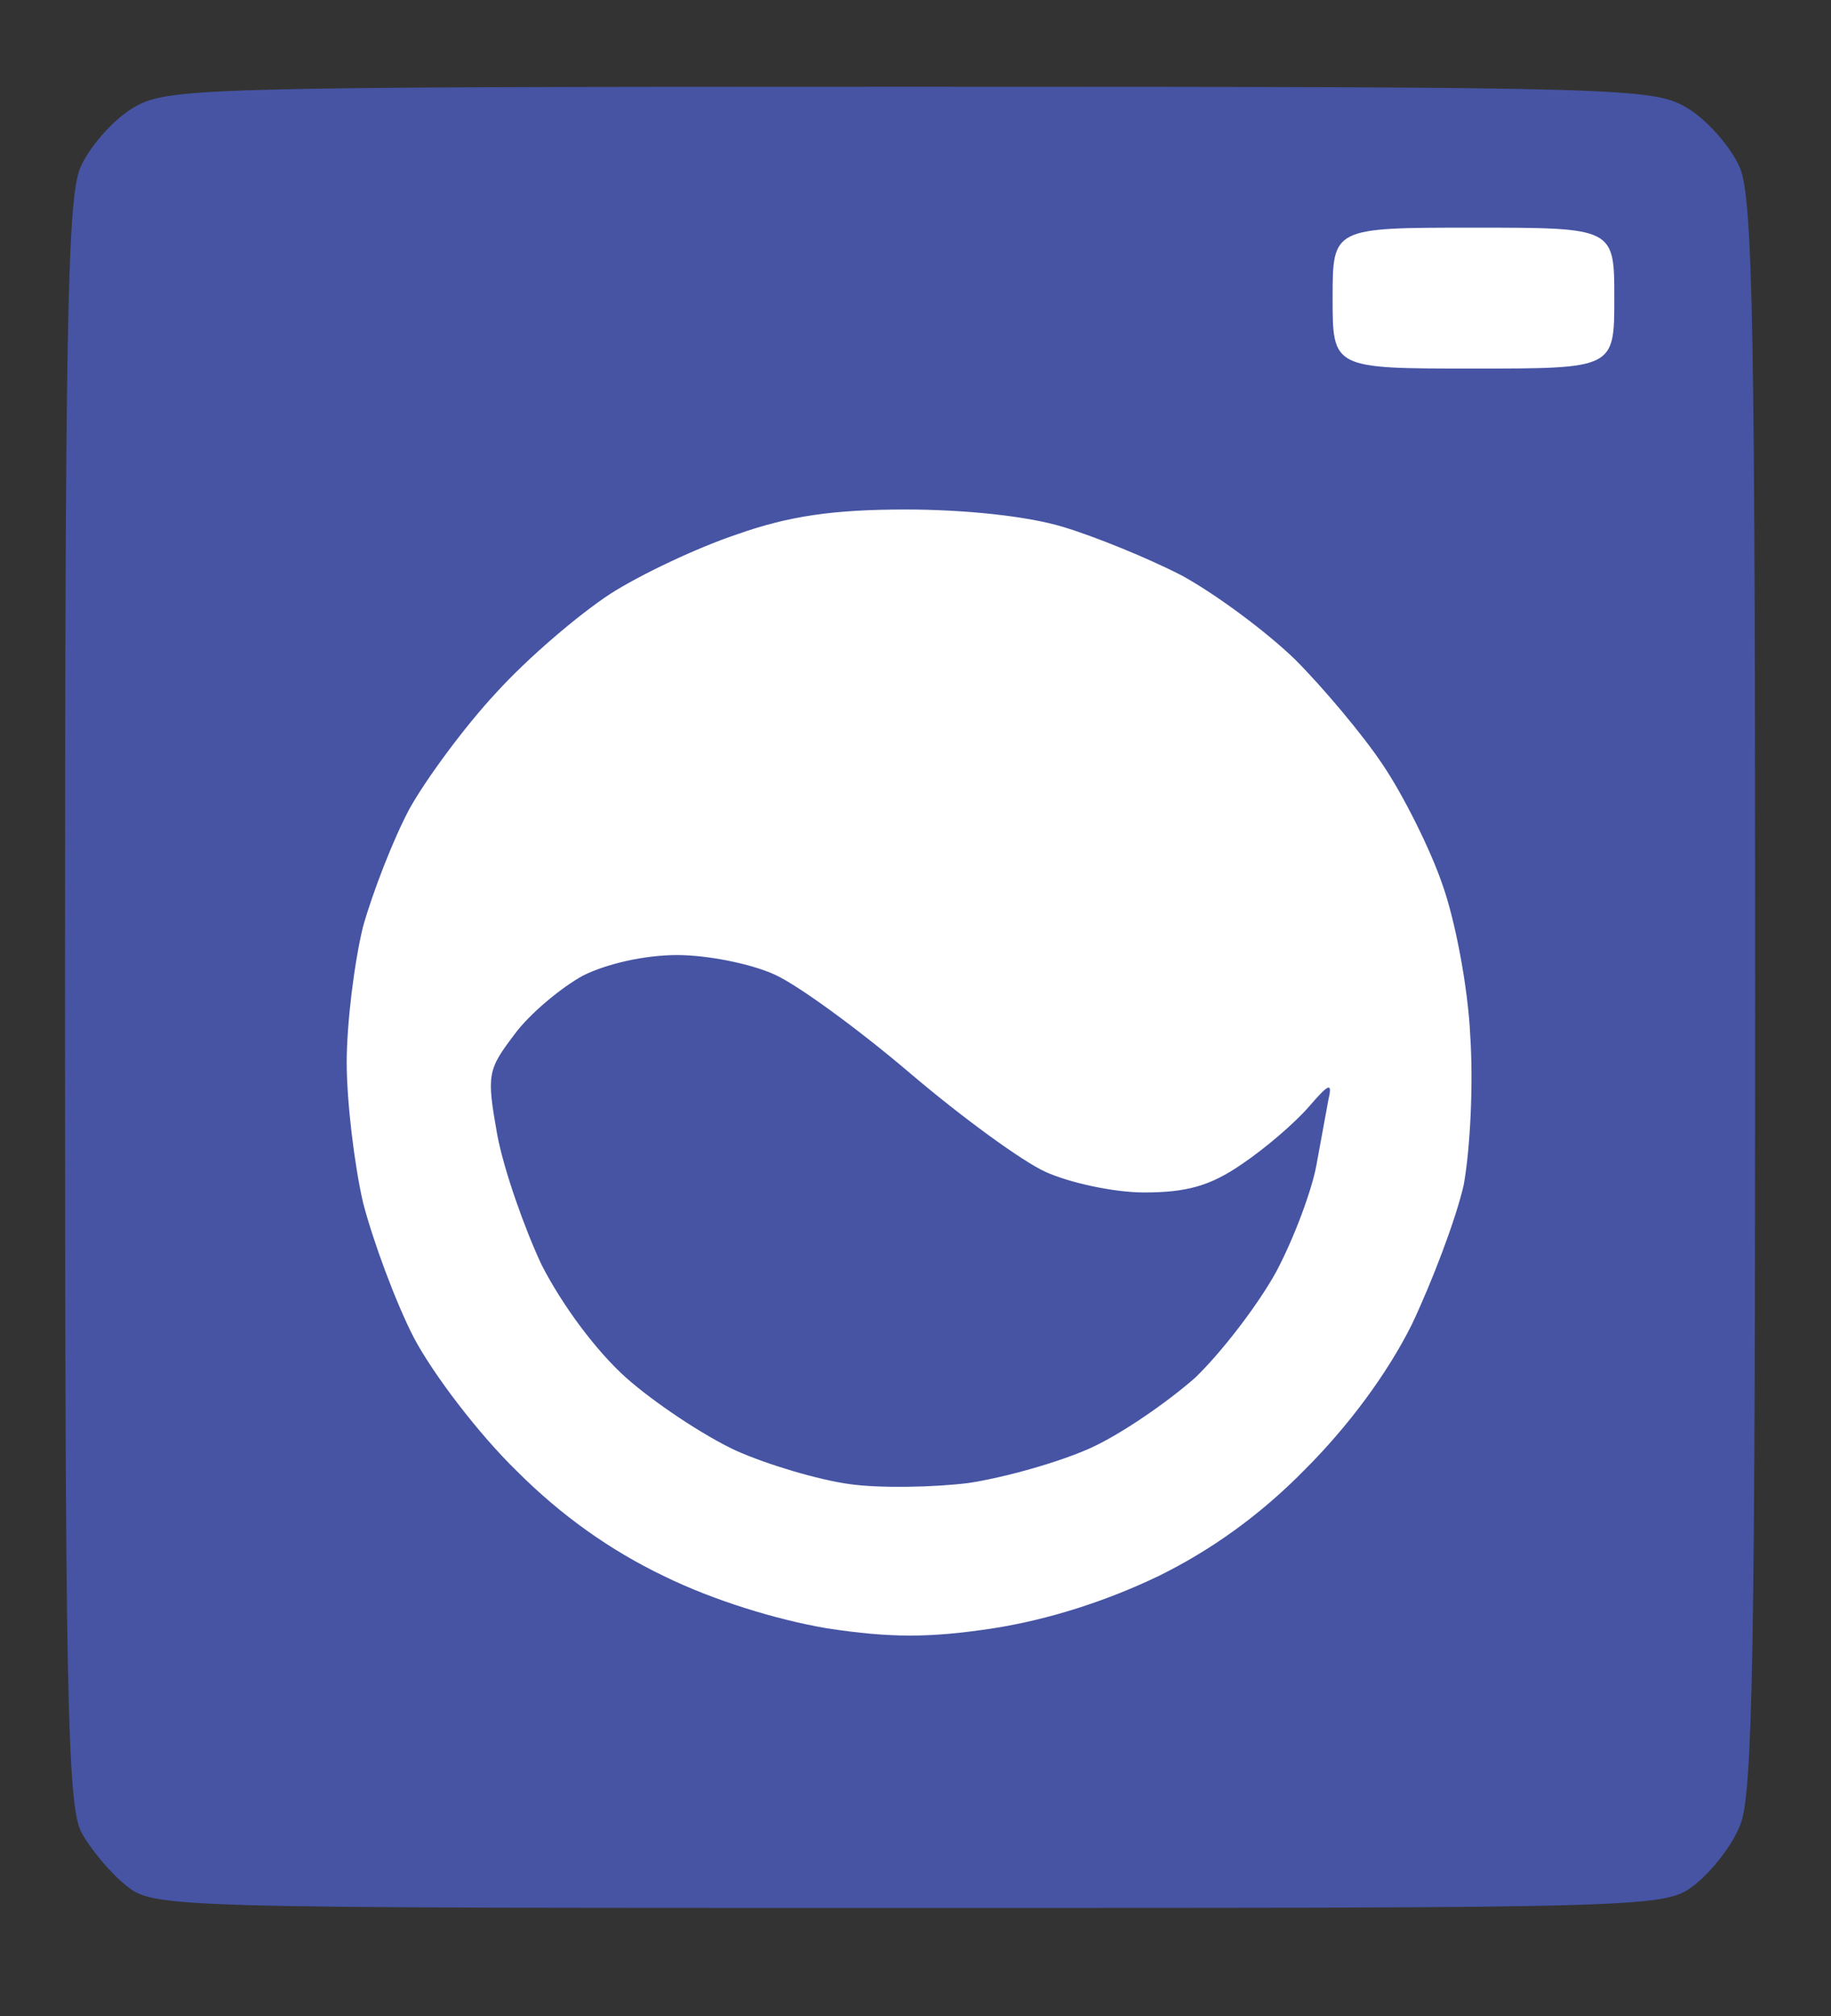
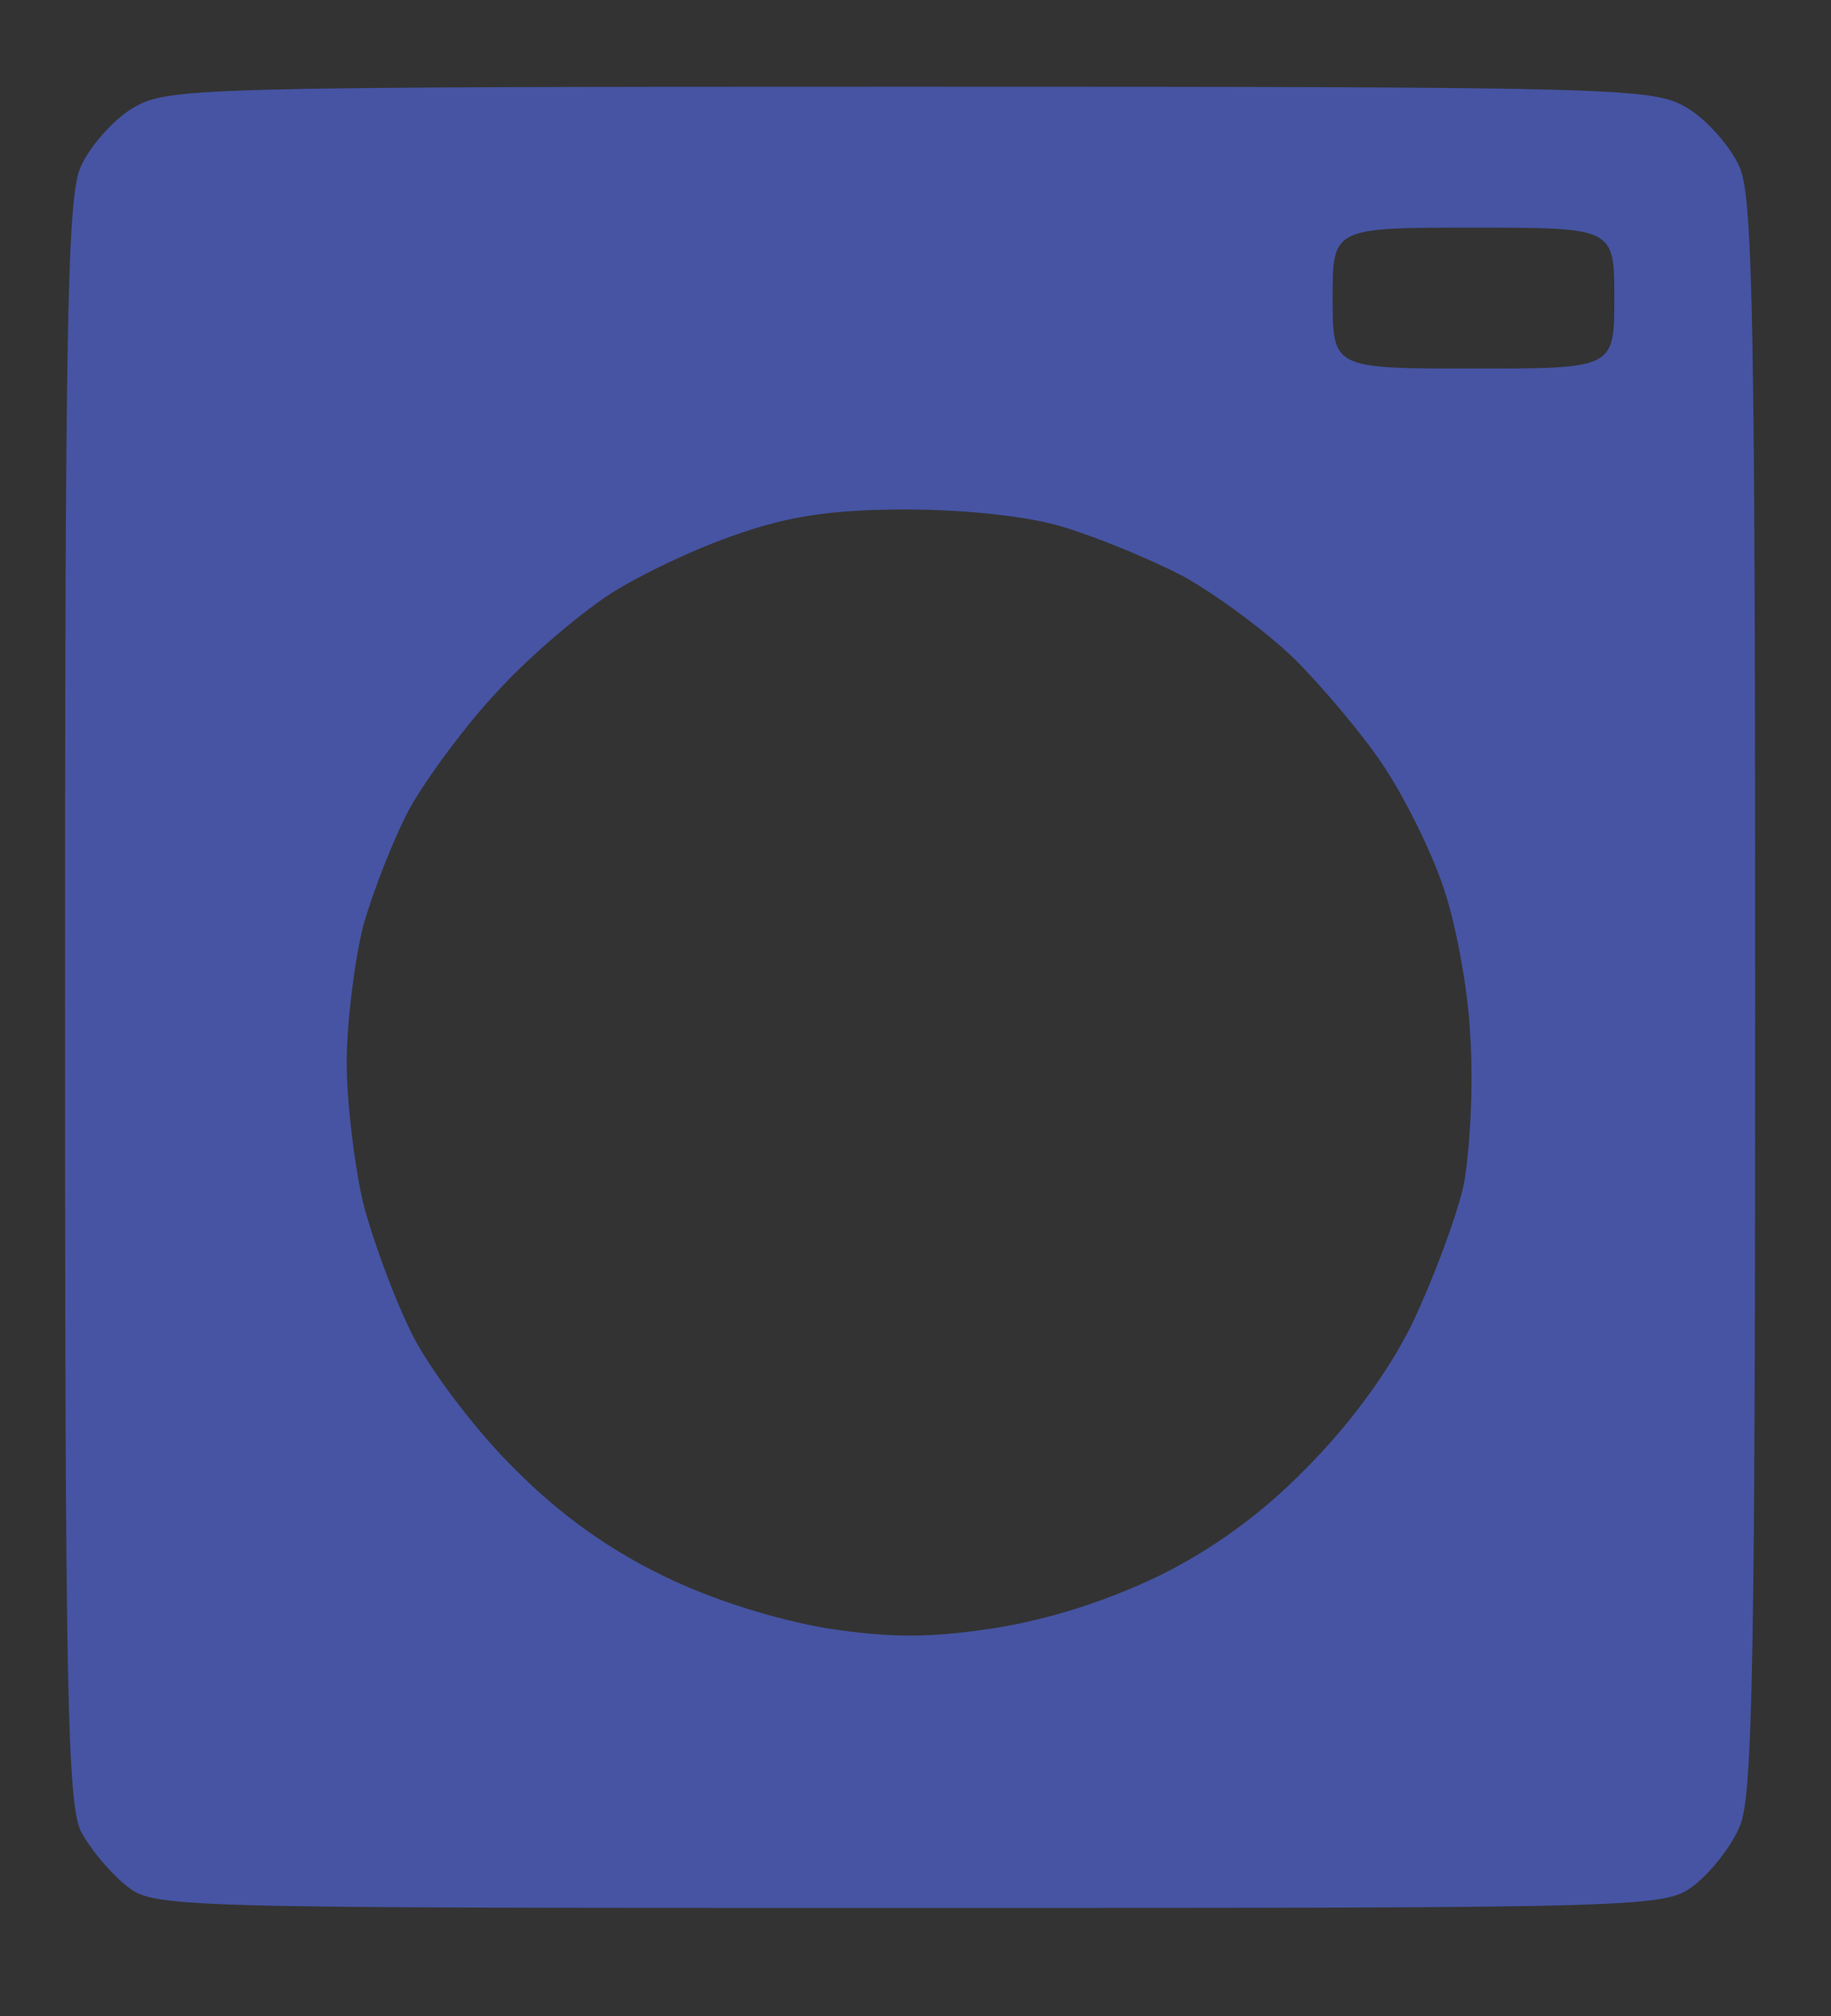
<svg xmlns="http://www.w3.org/2000/svg" version="1.0" viewBox="0 0 169 186">
  <rect x="0" y="0" width="169" height="186" fill="#333333" stroke="none" />
-   <rect width="100%" height="100%" fill="none" style="--darkreader-inline-stroke:none" />
  <g class="currentLayer">
-     <path fill="#fff" d="M14.439 15.195h139.317v151.829H14.439z" style="color:#000;--darkreader-inline-fill:#225c96;--darkreader-inline-stroke:#d3cfc9;--darkreader-inline-color:#e8e6e3" />
    <path fill="#4654a3" d="M12.2 10c-1.8 1.1-4 3.6-4.8 5.5C6.2 18.4 6 30.7 6 92.5c0 63 .2 74 1.5 76.5.8 1.5 2.7 3.8 4.1 4.9 2.6 2.1 3.2 2.1 72.4 2.1 69.7 0 69.7 0 72.5-2.2 1.5-1.2 3.4-3.6 4.1-5.4 1.2-2.7 1.4-16.6 1.4-76.4 0-61.3-.2-73.6-1.4-76.5-.8-1.9-3-4.4-4.8-5.5-3.2-1.9-4.9-2-71.8-2s-68.6.1-71.8 2M149 27.5c0 6.5 0 6.5-13 6.5s-13 0-13-6.5 0-6.5 13-6.5 13 0 13 6.5M98.1 48.6c3 .9 7.9 2.9 11 4.5 3.1 1.7 7.7 5.1 10.4 7.7 2.6 2.6 6.3 7 8.1 9.7 1.9 2.8 4.4 7.8 5.5 11 1.2 3.3 2.4 9.6 2.6 14 .3 4.5 0 10.5-.6 13.8-.7 3.1-2.9 8.9-4.8 12.9-2.3 4.6-5.9 9.4-9.8 13.3-4.1 4.2-8.7 7.5-13.6 9.9-4.8 2.3-10.1 4-15.2 4.8-5.9.9-9.5.9-15.4 0-4.7-.8-10.5-2.6-15-4.8-5-2.4-9.5-5.6-13.6-9.7-3.5-3.4-7.7-8.9-9.5-12.3-1.7-3.3-3.8-9-4.7-12.5-.8-3.5-1.5-9.3-1.5-12.9s.7-9.2 1.5-12.5c.9-3.2 2.8-8.1 4.3-10.9 1.5-2.7 5.1-7.6 8-10.7 2.9-3.2 7.6-7.2 10.5-9.1 2.8-1.8 8.1-4.3 11.7-5.5 4.8-1.7 8.9-2.3 15.6-2.3 5.4 0 11.2.6 14.5 1.6" />
-     <path fill="#4654a3" d="M53.8 90c-2 1.1-4.9 3.5-6.3 5.4-2.5 3.3-2.6 3.7-1.6 9.3.6 3.2 2.5 8.6 4.1 12 1.9 3.7 5 7.9 7.8 10.4 2.6 2.3 7.1 5.3 10.1 6.7 2.9 1.3 7.6 2.7 10.5 3.1 2.8.4 7.8.3 11-.1 3.3-.5 8.3-1.9 11.2-3.2s7.2-4.3 9.7-6.5c2.4-2.3 5.8-6.7 7.5-9.8 1.7-3.2 3.3-7.6 3.7-9.8s.9-4.9 1.1-6c.4-1.7.1-1.6-1.8.6-1.3 1.5-4.1 3.9-6.2 5.3-2.9 2-5.1 2.6-9 2.6-2.8 0-6.9-.9-9.1-1.9S88.7 103 84 99s-10.3-8.1-12.5-9.1-6.2-1.8-9-1.8c-3 0-6.5.8-8.7 1.9" class="selected" />
  </g>
</svg>